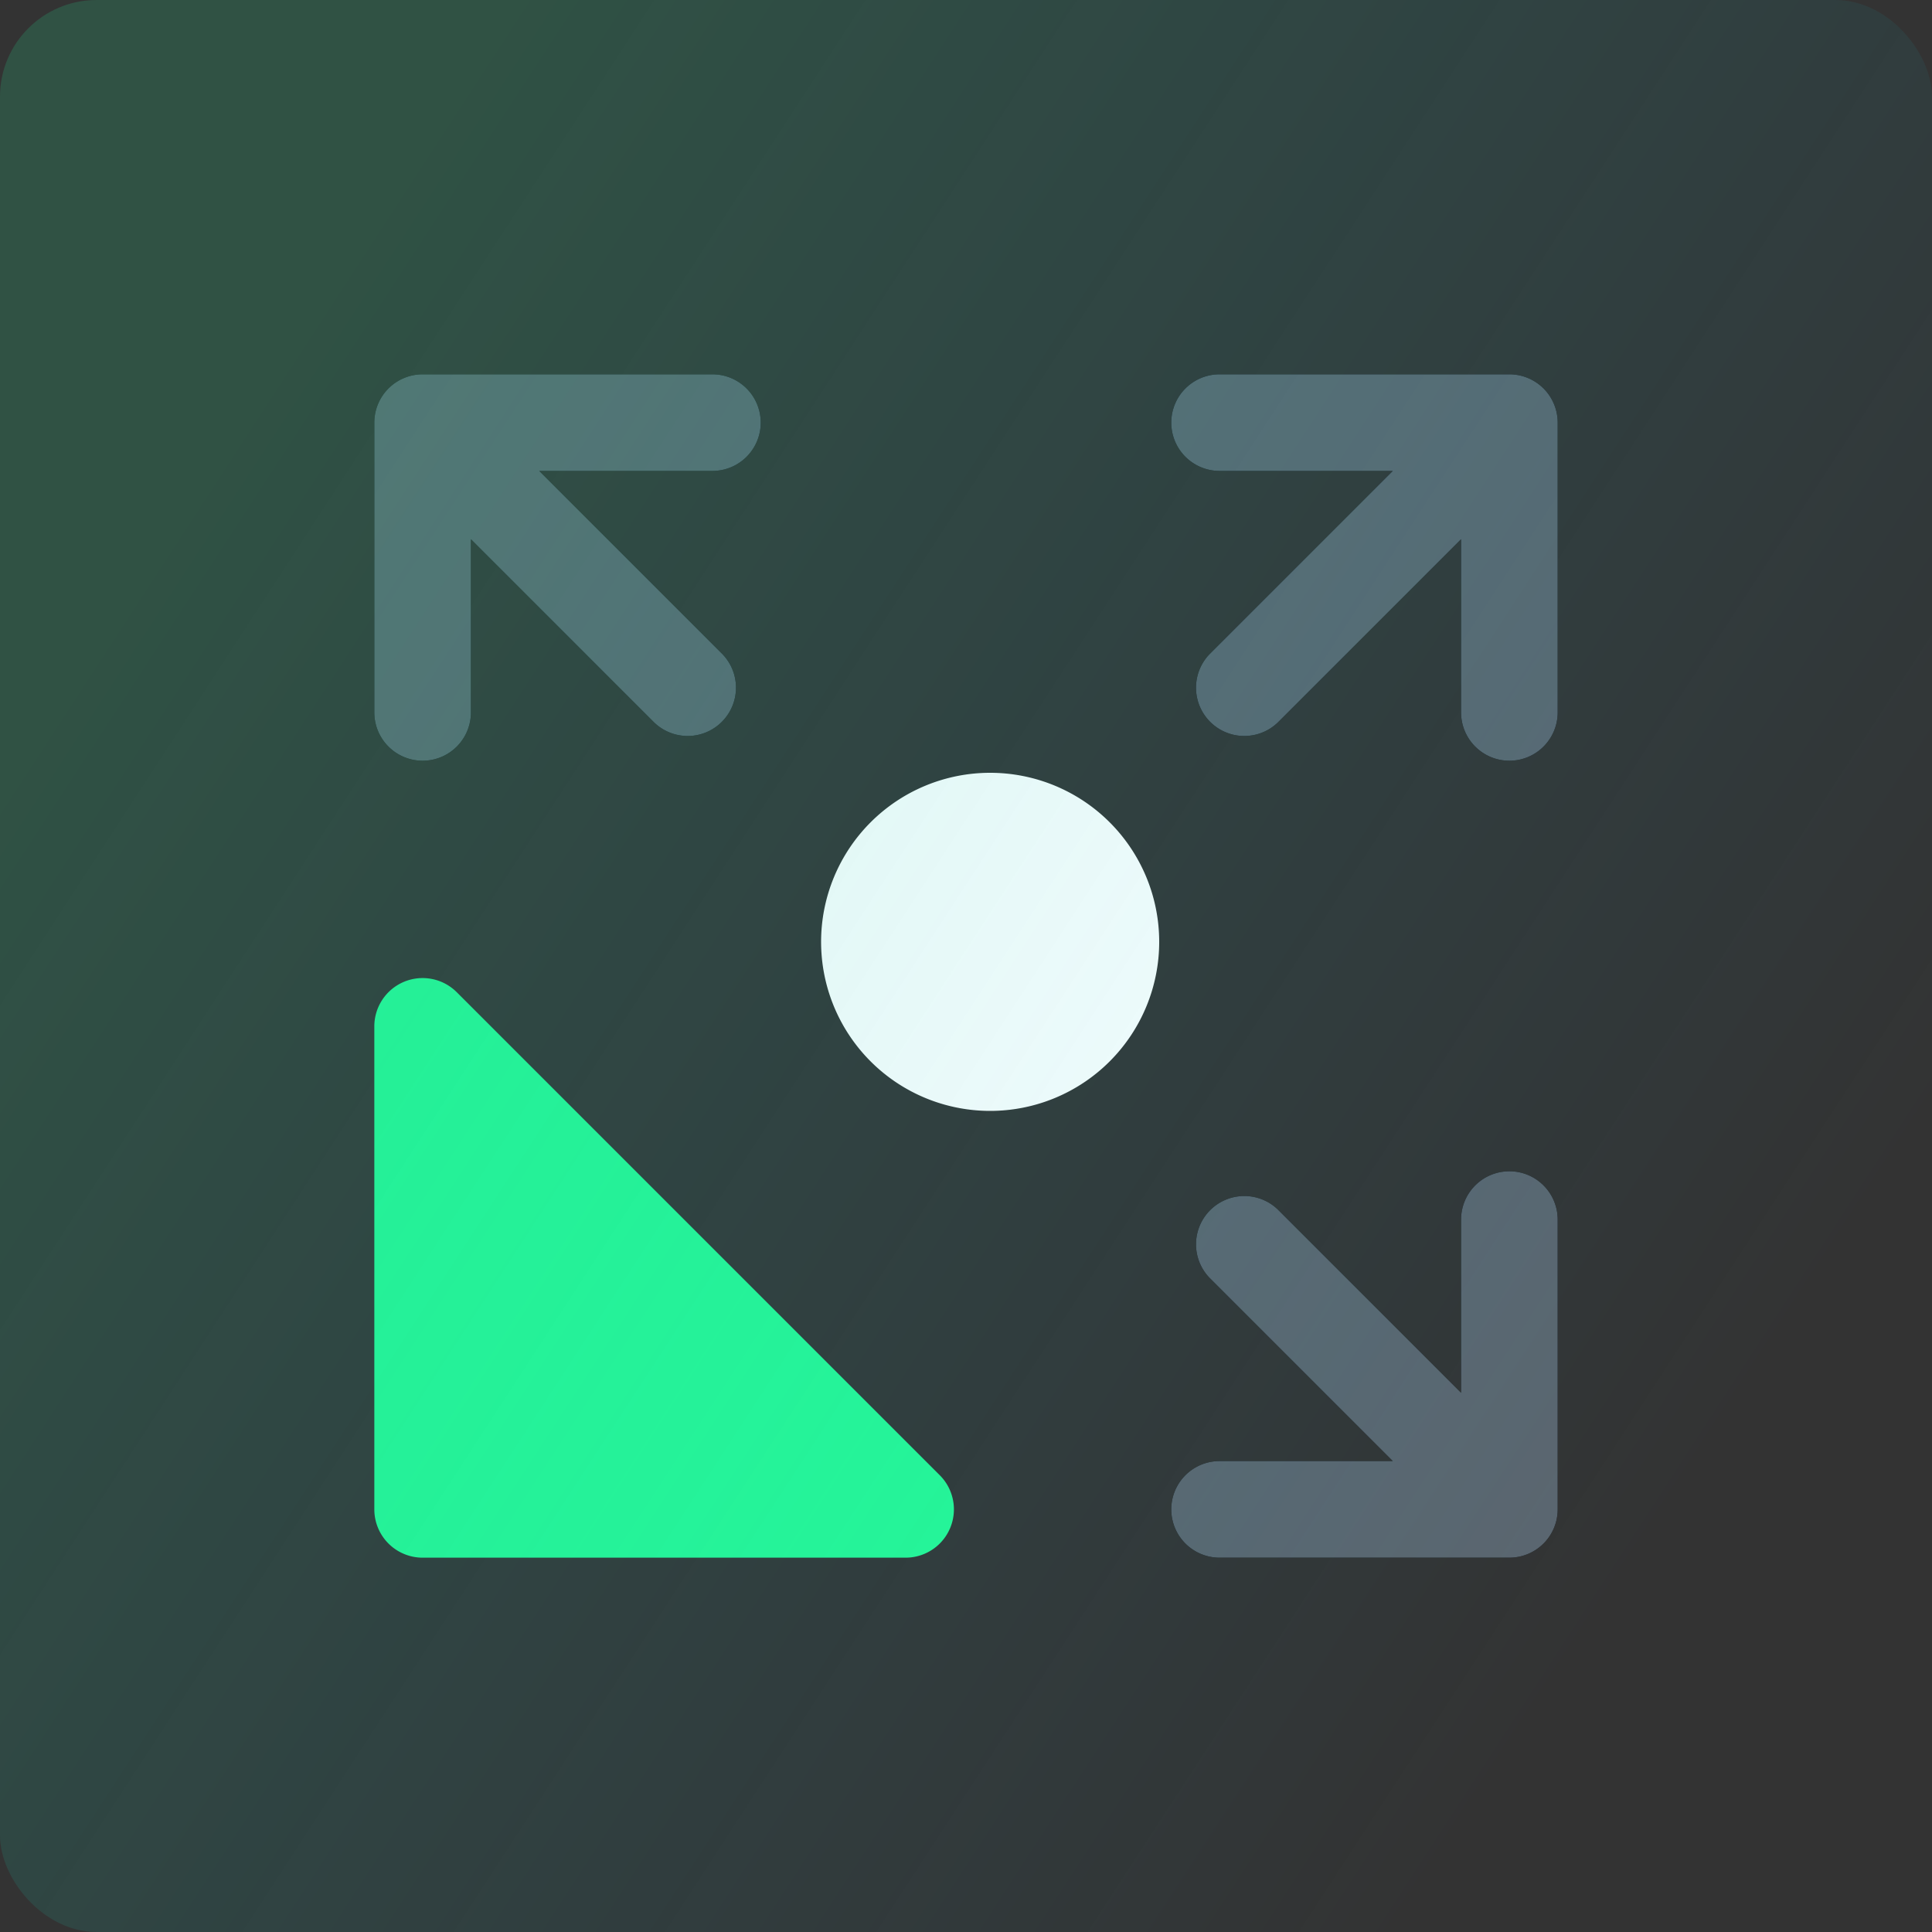
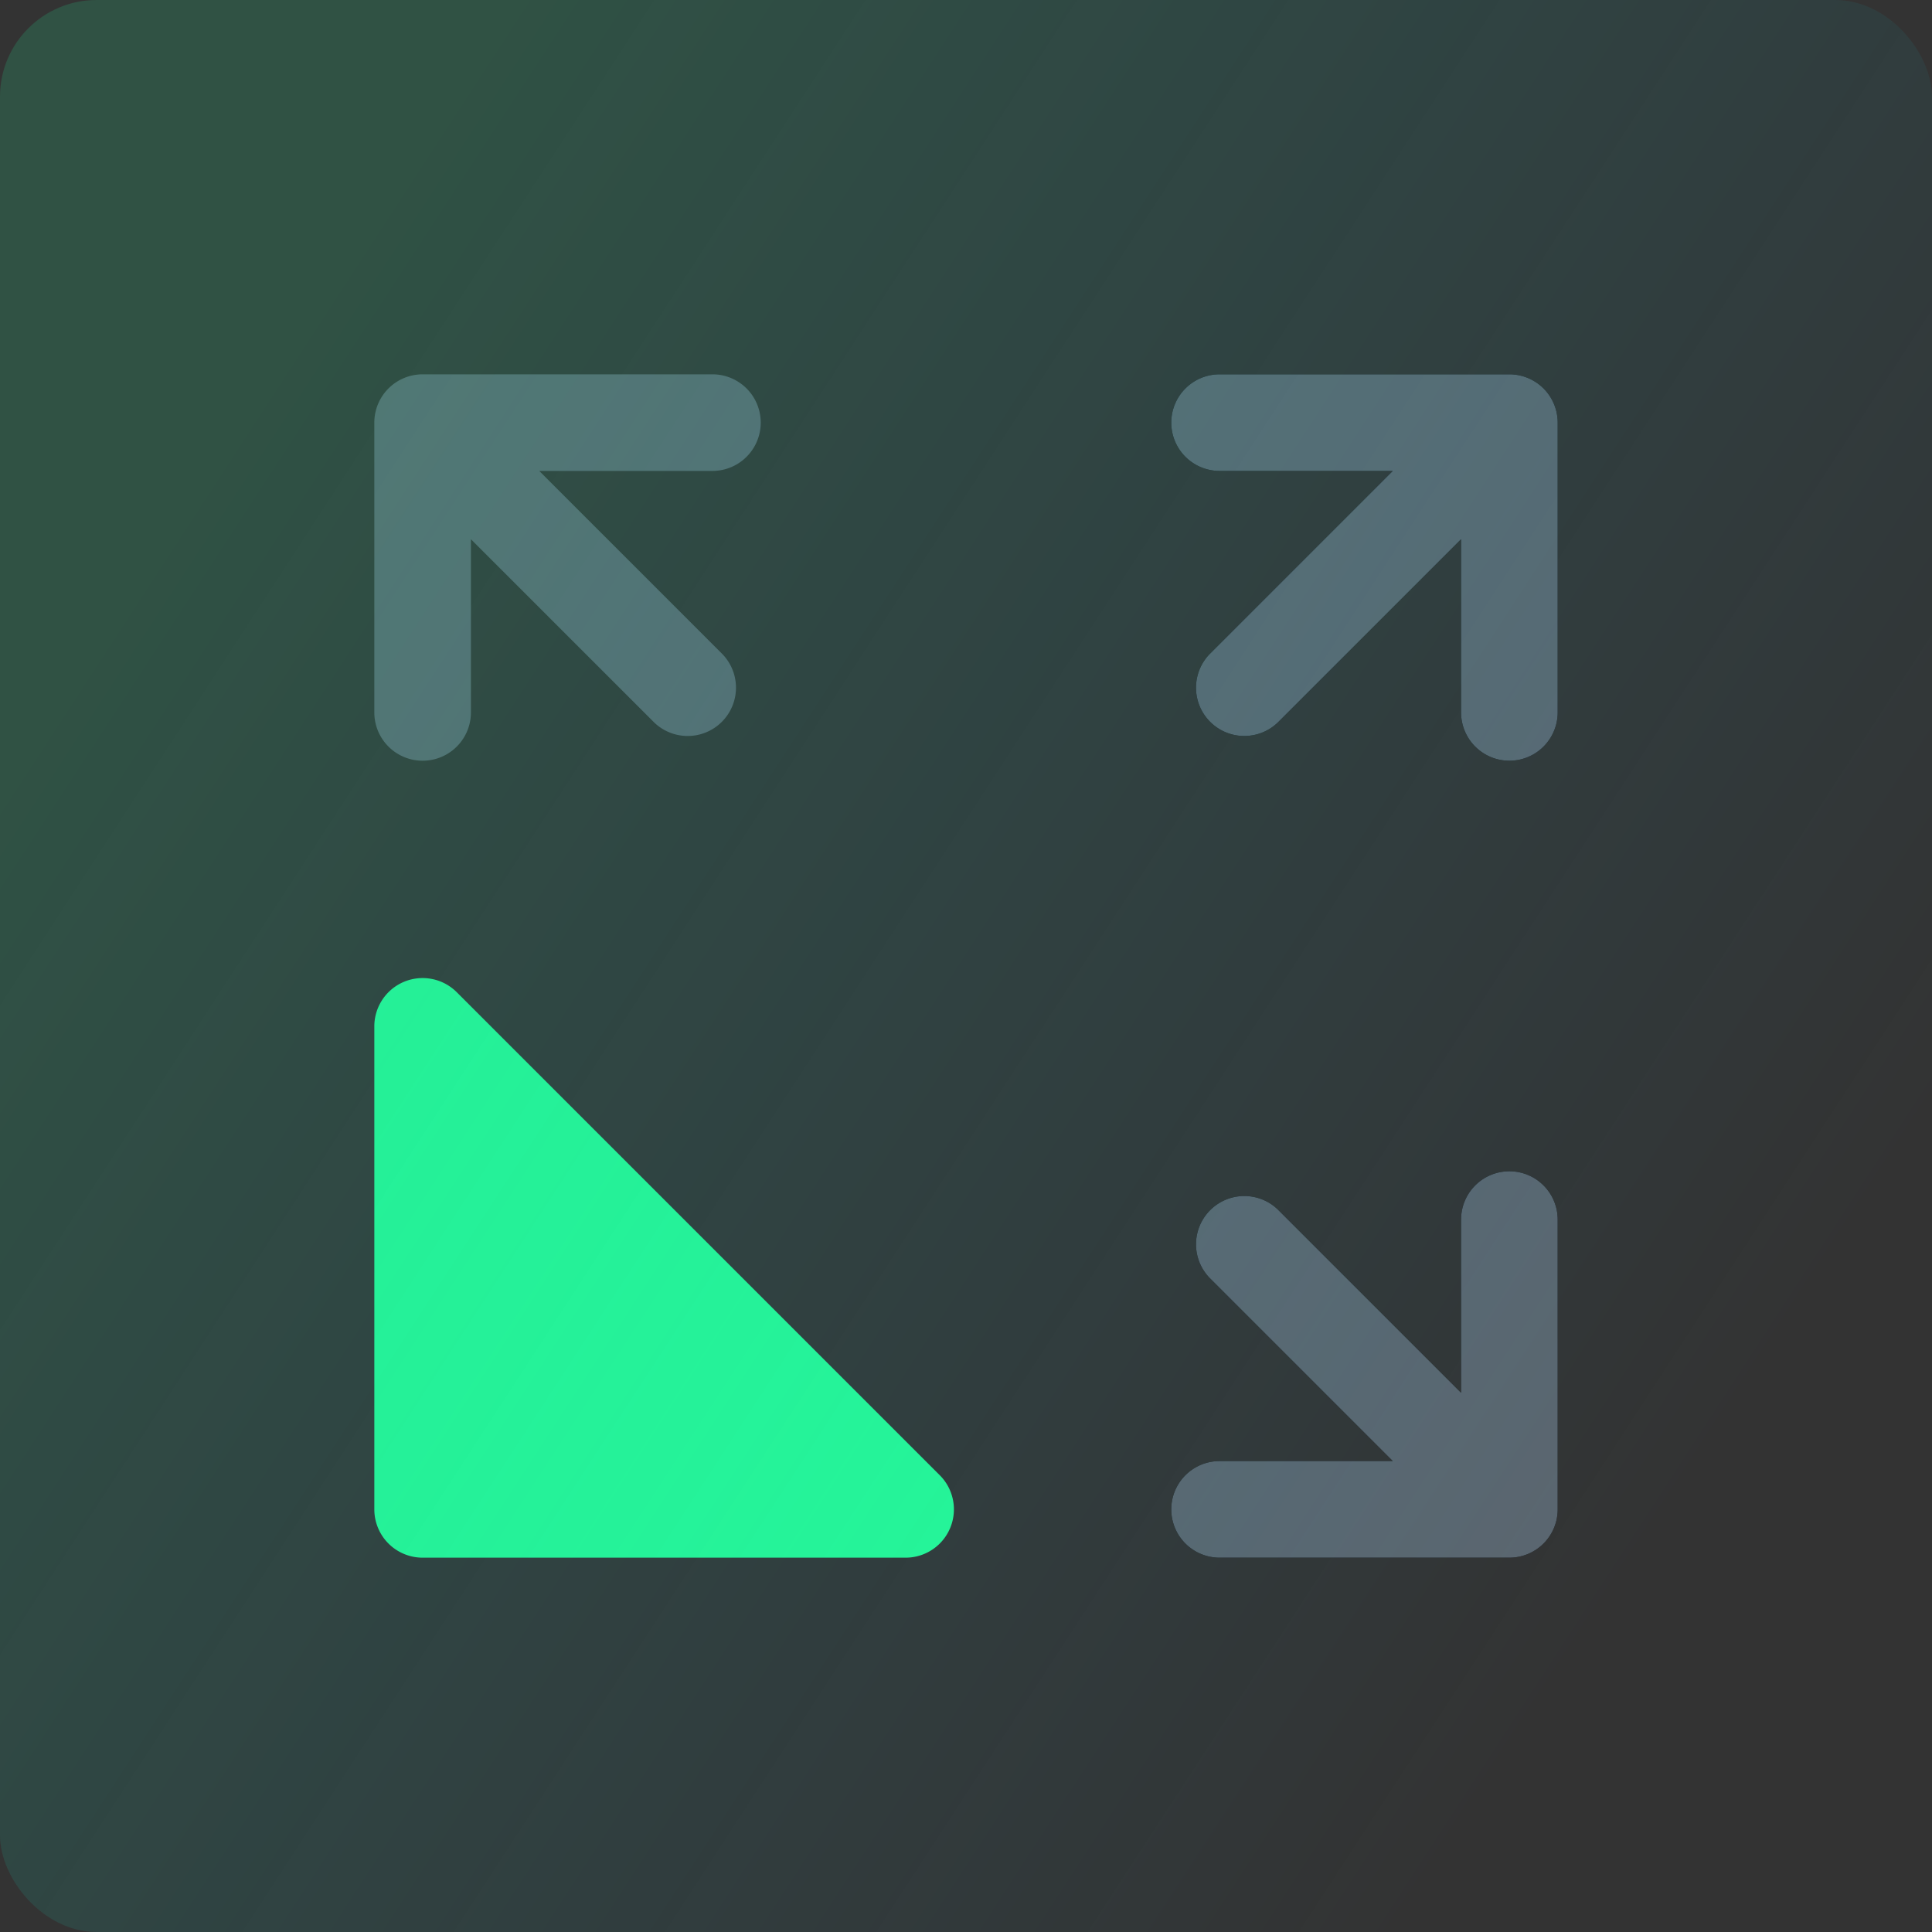
<svg xmlns="http://www.w3.org/2000/svg" width="40" height="40" fill="none">
  <rect width="100%" height="100%" fill="#333333" stroke="none" />
  <g clip-path="url(#a)">
    <path fill-rule="evenodd" clip-rule="evenodd" d="M31.25 24.25a1 1 0 0 1 1 1v6a1 1 0 0 1-1 1h-6a1 1 0 1 1 0-2h3.586l-3.793-3.793a1 1 0 0 1 1.414-1.414l3.793 3.793V25.25a1 1 0 0 1 1-1Z" fill="#000" />
    <path fill-rule="evenodd" clip-rule="evenodd" d="M31.25 24.25a1 1 0 0 1 1 1v6a1 1 0 0 1-1 1h-6a1 1 0 1 1 0-2h3.586l-3.793-3.793a1 1 0 0 1 1.414-1.414l3.793 3.793V25.25a1 1 0 0 1 1-1Z" fill="#5B656E" />
    <path fill-rule="evenodd" clip-rule="evenodd" d="M8.367 20.326a1 1 0 0 1 1.09.217l10 10a1 1 0 0 1-.707 1.707h-10a1 1 0 0 1-1-1v-10a1 1 0 0 1 .617-.924Z" fill="#27F795" />
    <path fill-rule="evenodd" clip-rule="evenodd" d="M24.25 8.75a1 1 0 0 1 1-1h6a1 1 0 0 1 1 1v6a1 1 0 1 1-2 0v-3.586l-3.793 3.793a1 1 0 0 1-1.414-1.414l3.793-3.793H25.25a1 1 0 0 1-1-1Z" fill="#000" />
    <path fill-rule="evenodd" clip-rule="evenodd" d="M24.25 8.75a1 1 0 0 1 1-1h6a1 1 0 0 1 1 1v6a1 1 0 1 1-2 0v-3.586l-3.793 3.793a1 1 0 0 1-1.414-1.414l3.793-3.793H25.25a1 1 0 0 1-1-1Z" fill="#5B656E" />
-     <path fill-rule="evenodd" clip-rule="evenodd" d="M7.75 8.75a1 1 0 0 1 1-1h6a1 1 0 1 1 0 2h-3.586l3.793 3.793a1 1 0 0 1-1.414 1.414L9.75 11.164v3.586a1 1 0 1 1-2 0v-6Z" fill="#000" />
    <path fill-rule="evenodd" clip-rule="evenodd" d="M7.75 8.75a1 1 0 0 1 1-1h6a1 1 0 1 1 0 2h-3.586l3.793 3.793a1 1 0 0 1-1.414 1.414L9.75 11.164v3.586a1 1 0 1 1-2 0v-6Z" fill="#5B656E" />
-     <path d="M17 19.5a3.5 3.5 0 1 1 7 0 3.5 3.5 0 0 1-7 0Z" fill="#fff" />
    <path transform="rotate(-180 40 40)" fill="url(#b)" fill-opacity=".2" d="M40 40h40v40H40z" />
  </g>
  <defs>
    <linearGradient id="b" x1="41.891" y1="53.864" x2="73.253" y2="74.273" gradientUnits="userSpaceOnUse">
      <stop stop-color="#04BAF5" stop-opacity="0" />
      <stop offset="1" stop-color="#22CD88" />
    </linearGradient>
    <clipPath id="a">
      <rect width="40" height="40" rx="2" fill="#fff" />
    </clipPath>
  </defs>
</svg>